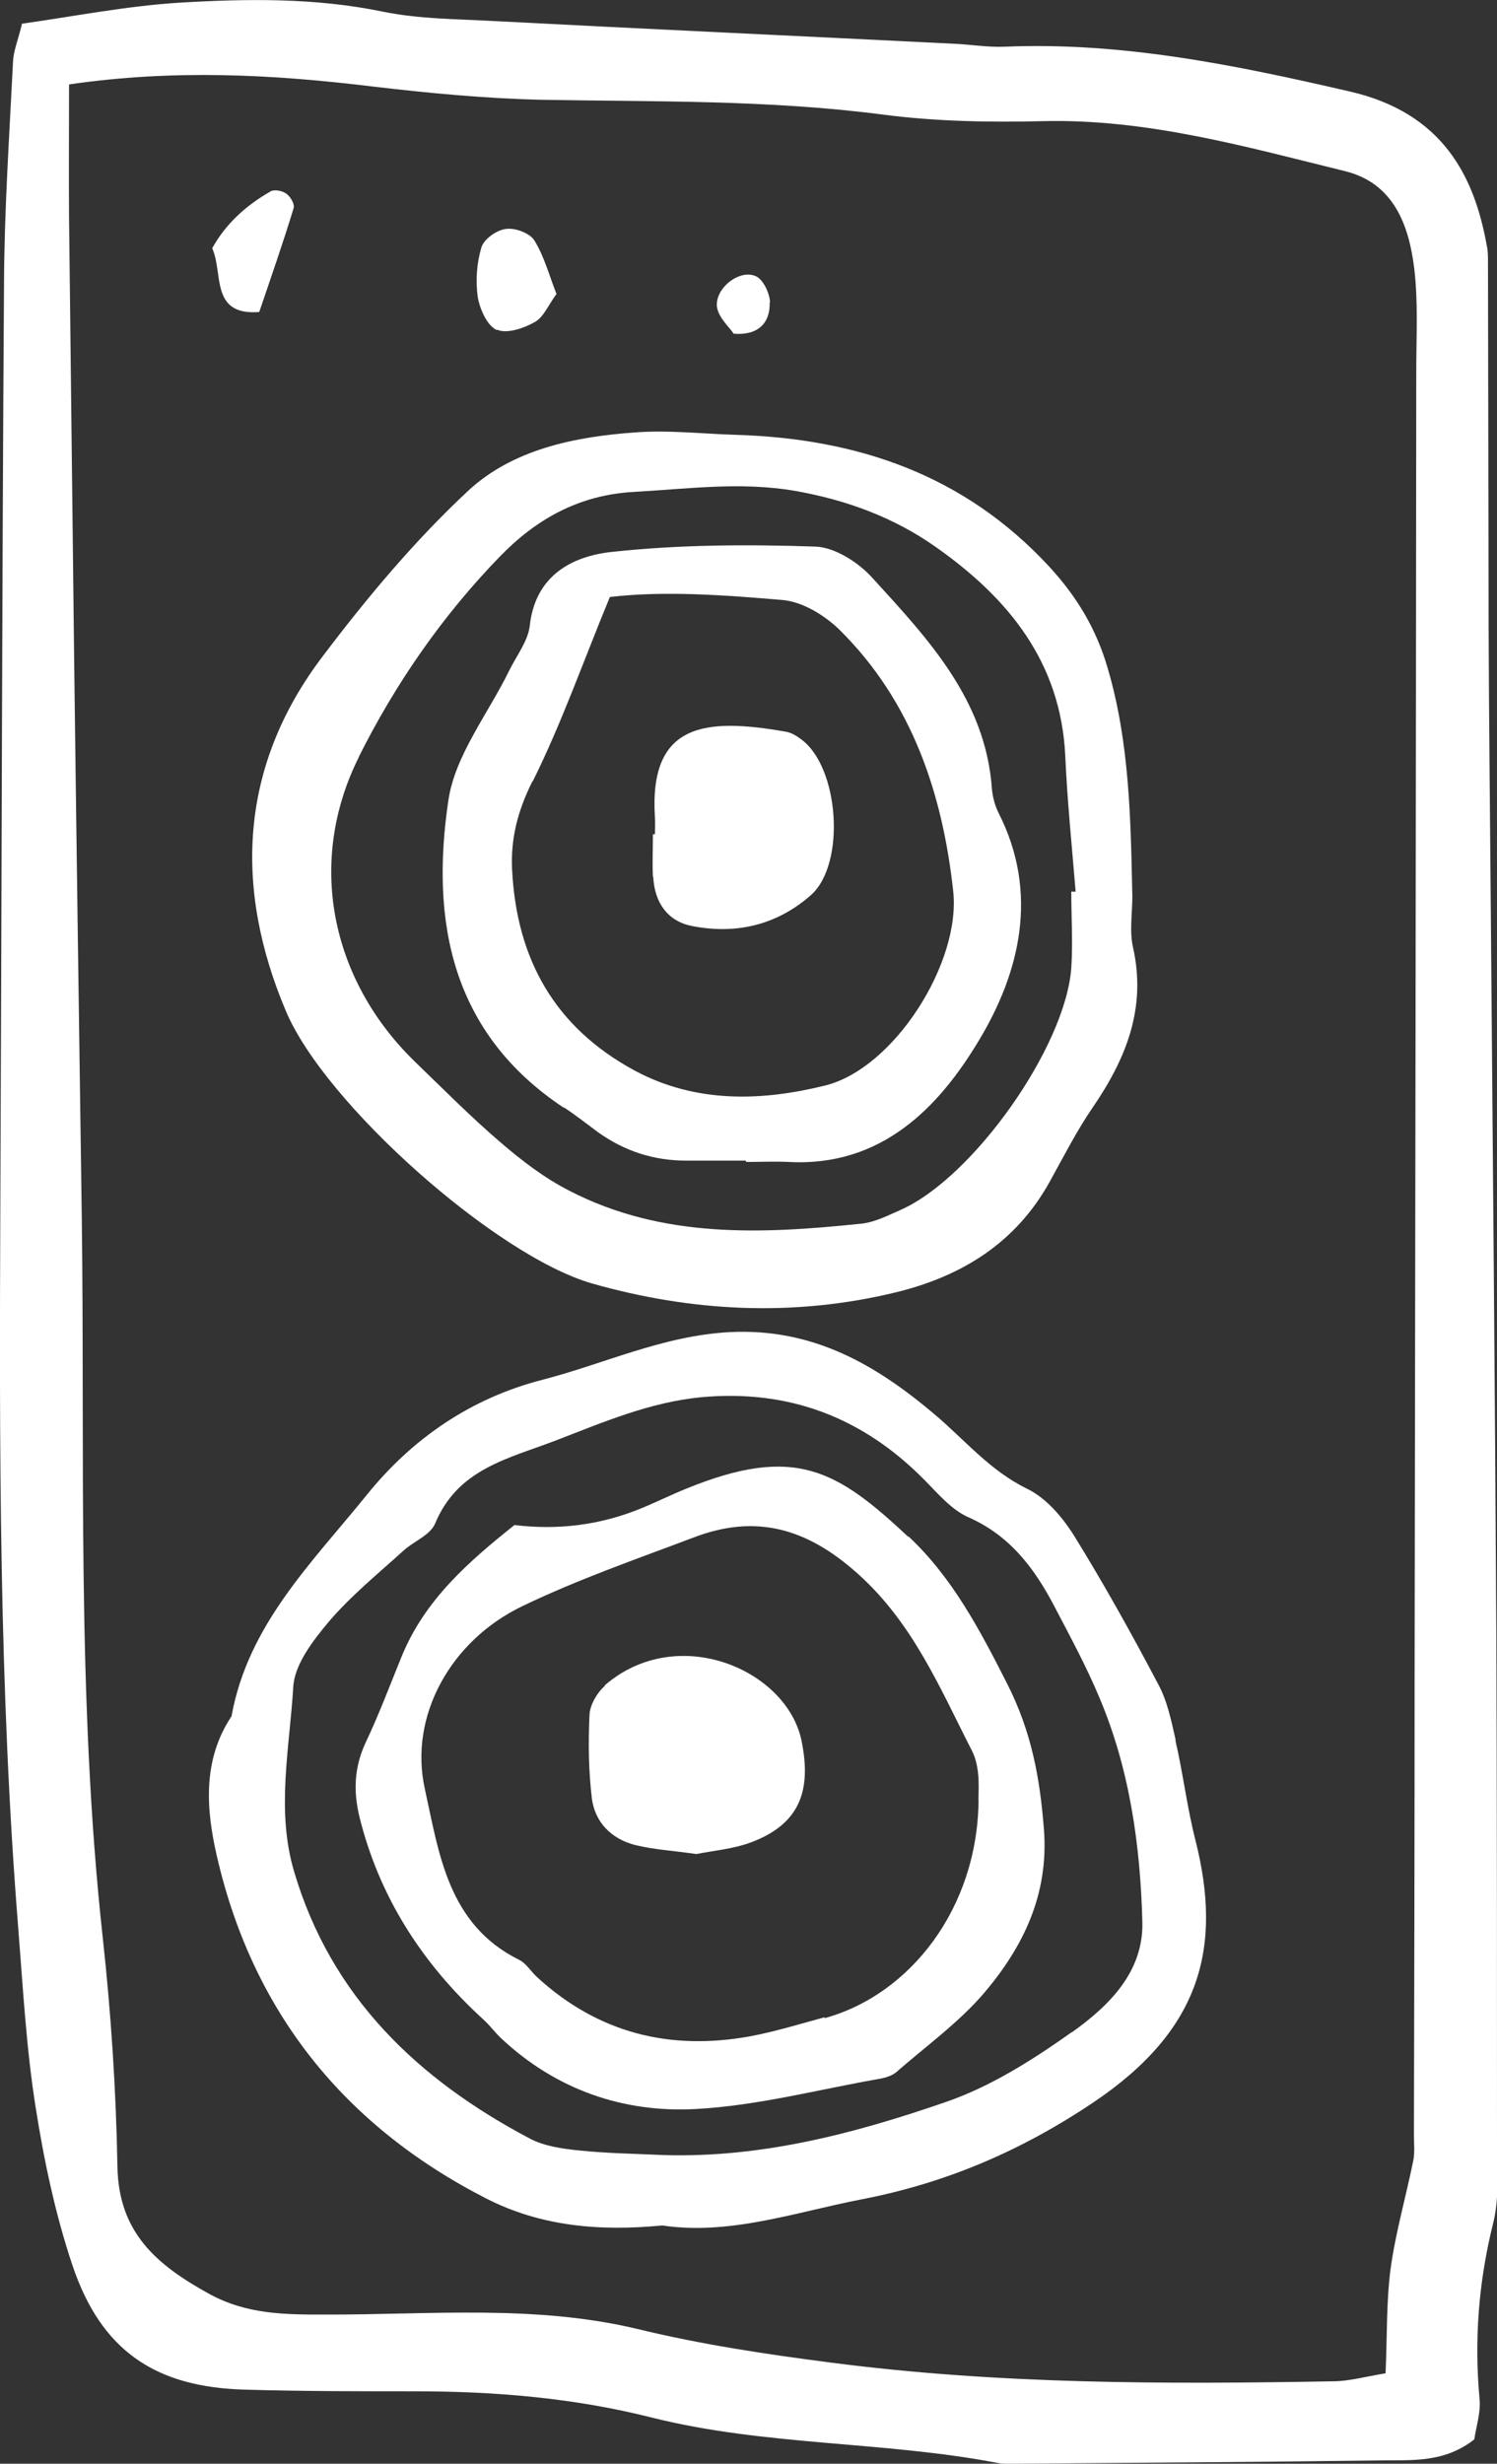
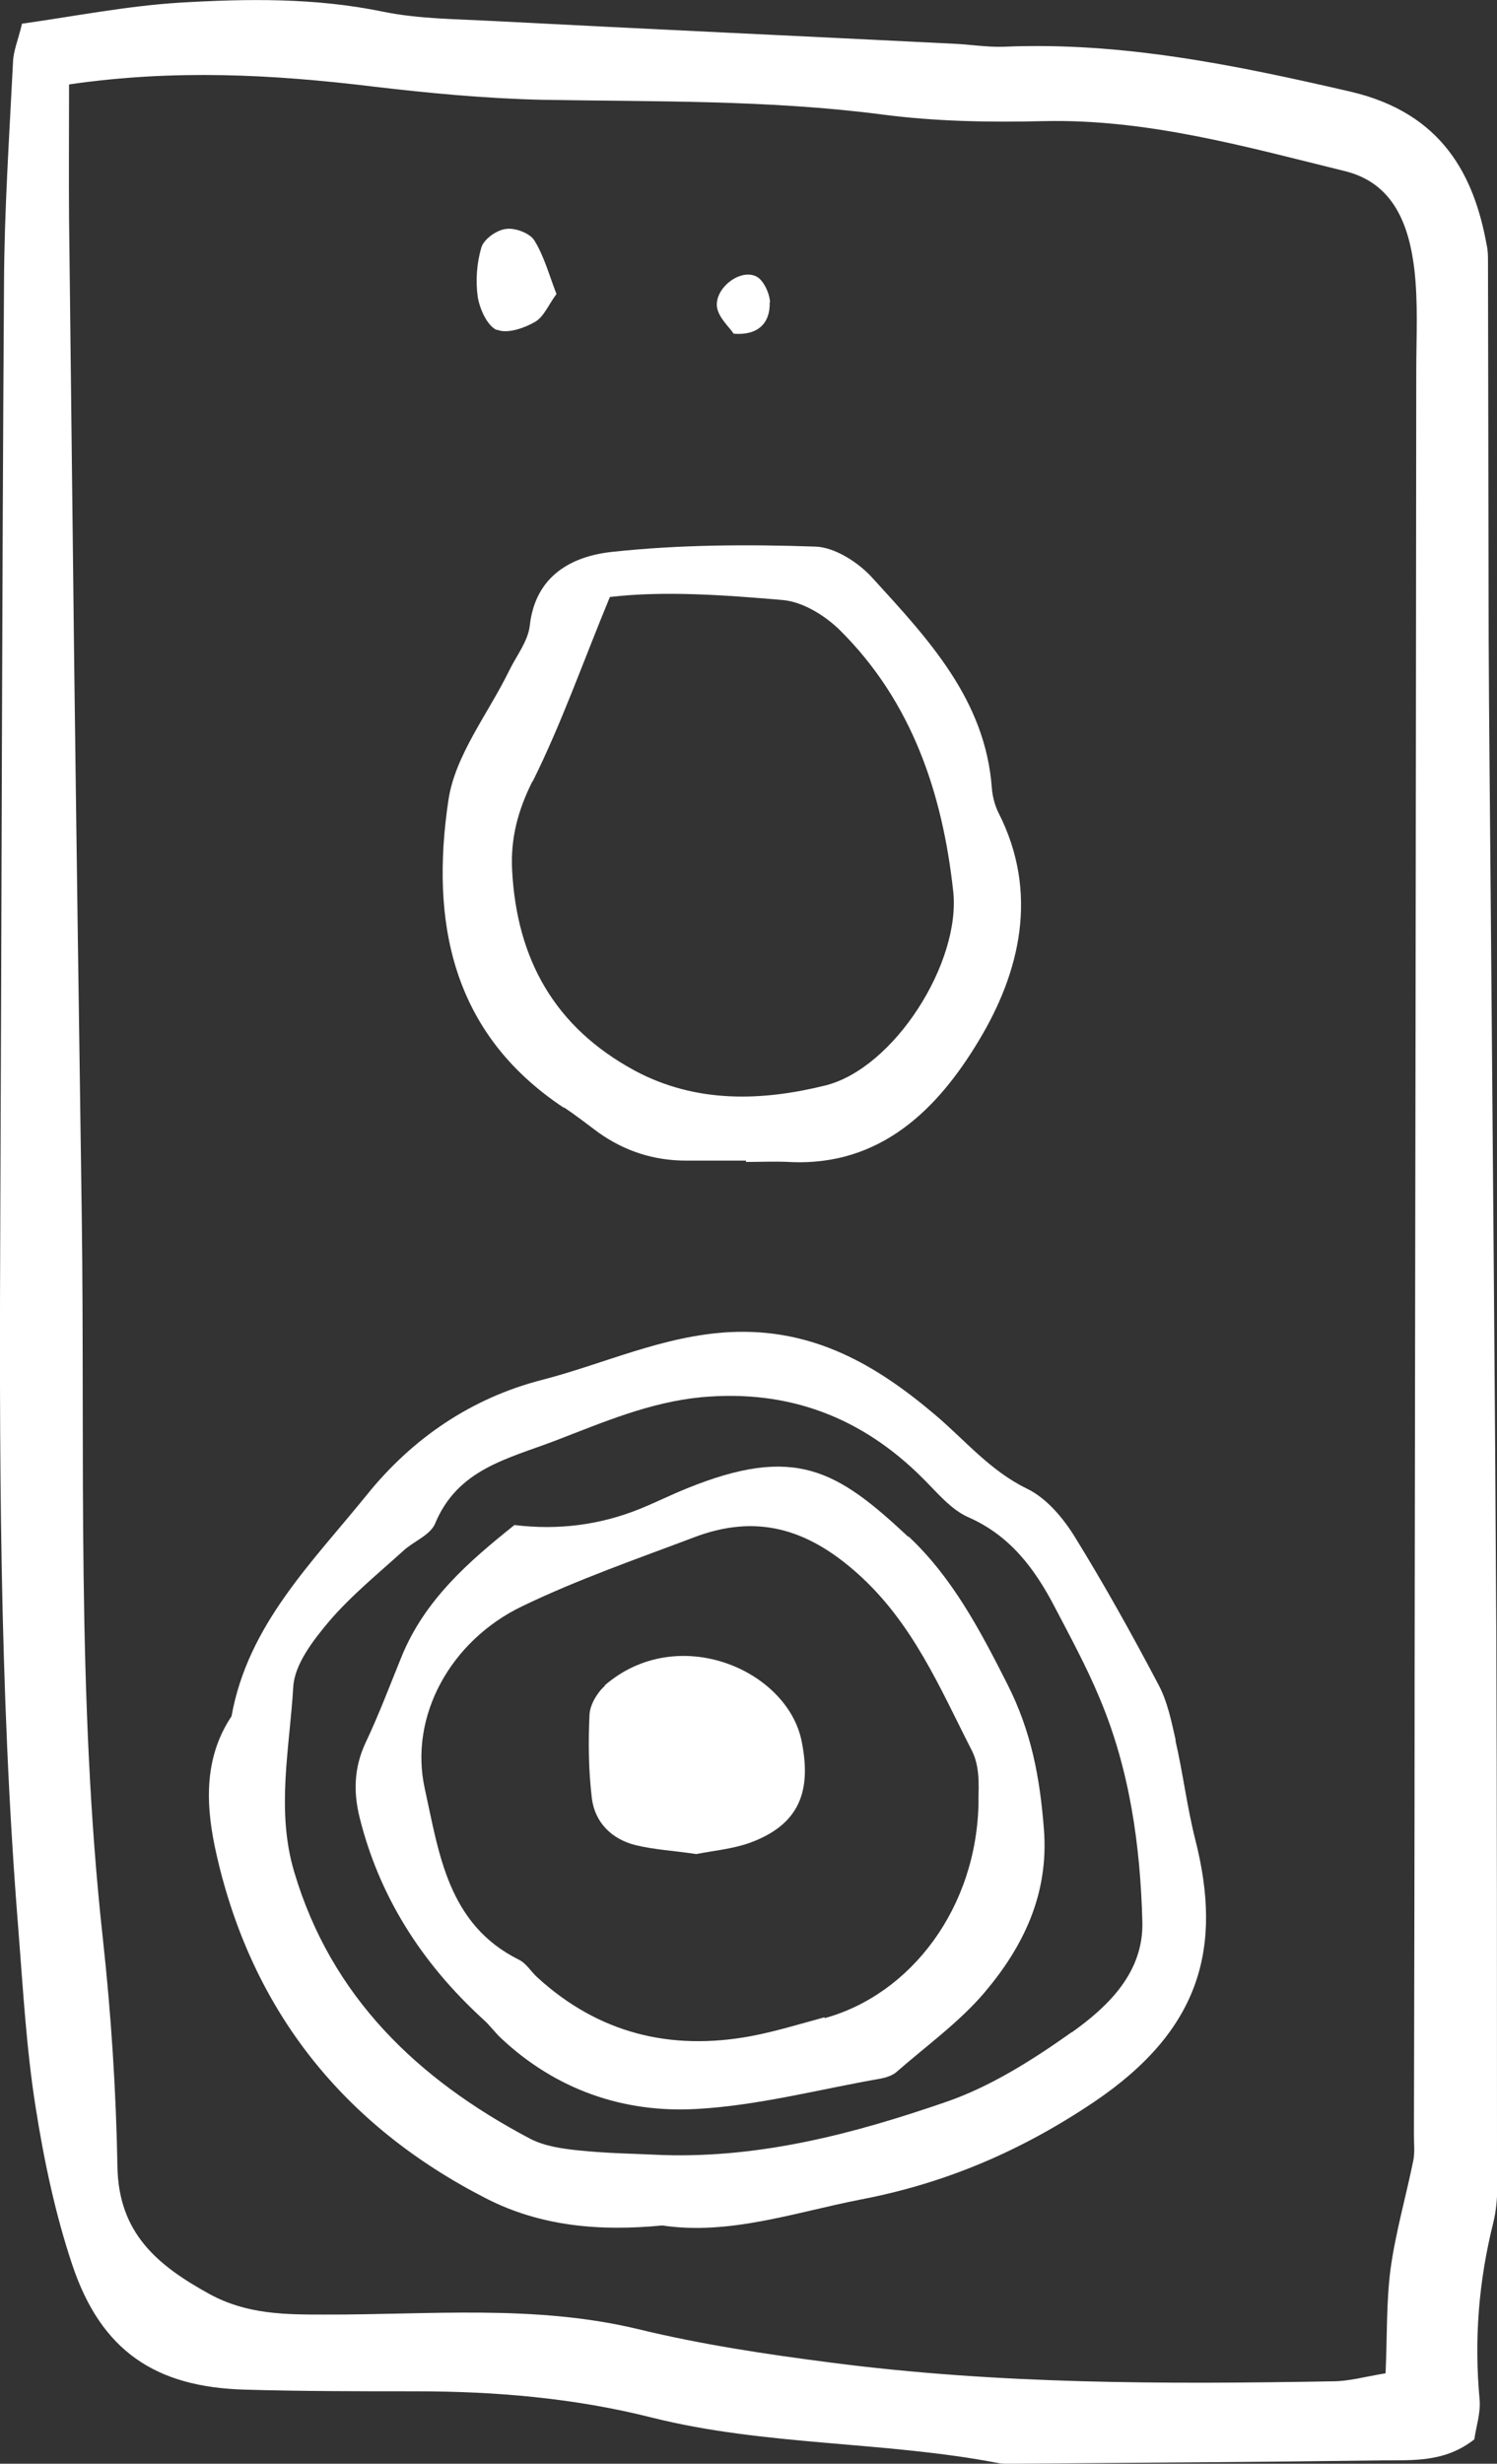
<svg xmlns="http://www.w3.org/2000/svg" id="b" data-name="Layer 2" viewBox="0 0 44.87 73.83">
  <rect x="0" y="0" width="44.87" height="73.83" fill="#333333" stroke="none" />
  <g id="c" data-name="BACKGROUND 2">
    <g>
      <path d="M44.87,64.57c0-5.19,0-10.39-.02-15.59-.04-7.41-.11-14.82-.17-22.23-.02-2.56-.05-5.11-.06-7.67-.01-3.74-.01-7.49-.02-11.23,0-.17,0-.34-.04-.51-.37-2.05-1.31-3.96-4.11-4.6-3.42-.79-6.82-1.49-10.35-1.34-.51,.02-1.02-.07-1.53-.09-4.59-.23-9.19-.44-13.78-.68-1.11-.06-2.23-.06-3.31-.28C9.45-.07,7.41-.04,5.38,.08,3.79,.18,2.22,.49,.66,.71c-.12,.5-.26,.82-.27,1.15-.11,2.21-.26,4.43-.27,6.64C.06,17.7,.05,26.91,.01,36.11c-.03,7.24-.04,14.48,.54,21.71,.14,1.78,.24,3.58,.52,5.34,.25,1.59,.59,3.2,1.1,4.72,.86,2.56,2.48,3.66,5.18,3.73,1.7,.05,3.41,.05,5.11,.05,2.39,0,4.76,.2,7.09,.79,3.4,.85,6.94,.7,10.37,1.36,.16,.03,.34,.02,.51,.02,3.66-.03,7.33-.05,10.99-.1,.92-.01,1.88,.07,2.77-.63,.05-.36,.19-.78,.16-1.18-.17-1.8-.03-3.56,.41-5.32,.16-.65,.12-1.35,.12-2.04Zm-2.42-53.48c-.01,13.12-.03,26.23-.05,39.35,0,4.51-.01,9.03-.02,13.54,0,.26,.03,.52-.02,.77-.22,1.08-.53,2.15-.68,3.24-.13,.99-.1,2.01-.15,3.13-.61,.1-1.1,.24-1.58,.24-5.02,.09-10.04,.09-15.04-.56-1.94-.25-3.87-.54-5.77-1-3.1-.75-6.27-.43-9.41-.44-1.18,0-2.33,0-3.46-.62-1.56-.86-2.71-1.82-2.75-3.8-.04-2.29-.19-4.59-.44-6.87-.79-7.21-.53-14.45-.63-21.67-.08-5.62-.16-11.23-.23-16.85-.05-4.33-.1-8.67-.15-13-.01-1.26,0-2.53,0-4.02,3.15-.46,6.11-.3,9.08,.06,1.69,.2,3.38,.36,5.08,.4,3.41,.06,6.81,0,10.2,.44,1.6,.21,3.23,.24,4.85,.2,3.12-.07,6.07,.77,9.04,1.5,1.45,.36,1.91,1.61,2.07,2.92,.12,1.01,.06,2.04,.06,3.06Z" style="fill: #fff; fill-rule: evenodd;" />
      <path d="M35.24,52.15c-.13-.57-.25-1.18-.53-1.69-.79-1.5-1.62-2.99-2.51-4.43-.35-.56-.84-1.14-1.42-1.42-1.11-.54-1.86-1.46-2.76-2.22-1.76-1.49-3.65-2.6-6.16-2.47-2,.11-3.75,.95-5.61,1.43-2.1,.54-3.87,1.73-5.25,3.44-1.64,2.03-3.57,3.9-4.06,6.64-.88,1.32-.76,2.8-.44,4.19,1.07,4.66,3.81,8.08,8.07,10.26,1.64,.84,3.41,.99,5.28,.81,2.02,.3,3.96-.39,5.96-.78,2.55-.49,4.81-1.46,6.98-2.92,3.22-2.17,3.85-4.65,3.04-7.85-.25-.98-.37-2-.6-2.99Zm-3.12,8.75c-1.17,.83-2.43,1.63-3.77,2.09-2.72,.94-5.52,1.68-8.46,1.59-.85-.04-1.7-.05-2.55-.14-.5-.05-1.04-.13-1.47-.36-3.35-1.77-5.94-4.24-7.05-7.98-.55-1.83-.14-3.71-.03-5.55,.04-.68,.6-1.4,1.08-1.97,.66-.77,1.46-1.42,2.21-2.1,.31-.29,.81-.47,.96-.82,.68-1.64,2.17-1.94,3.61-2.49,1.43-.55,2.82-1.15,4.37-1.3,2.62-.24,4.82,.6,6.66,2.45,.41,.41,.82,.91,1.33,1.14,1.26,.55,2,1.54,2.6,2.69,.47,.9,.96,1.8,1.35,2.74,.9,2.13,1.22,4.41,1.28,6.7,.04,1.5-1,2.52-2.11,3.31Z" style="fill: #fff; fill-rule: evenodd;" />
-       <path d="M8.57,30.3c1.17,2.78,6.29,7.33,9.17,8.16,2.99,.85,6.04,1.01,9.1,.27,1.98-.48,3.61-1.48,4.63-3.33,.41-.74,.8-1.51,1.28-2.21,1-1.46,1.62-2.98,1.21-4.8-.11-.48-.02-1.02-.02-1.53-.05-2.3-.08-4.6-.74-6.84-.34-1.17-.92-2.14-1.76-3.05-2.55-2.75-5.75-3.83-9.39-3.94-1.01-.03-2.03-.15-3.04-.07-1.8,.13-3.64,.51-4.97,1.74-1.61,1.5-3.04,3.21-4.37,4.97-2.49,3.28-2.67,6.92-1.1,10.63Zm2.18-7.61c1.1-2.2,2.51-4.24,4.24-6.02,1.08-1.11,2.36-1.84,4.02-1.93,1.61-.09,3.2-.31,4.82-.03,1.53,.27,2.96,.79,4.23,1.69,2.17,1.53,3.74,3.45,3.87,6.26,.06,1.35,.2,2.71,.31,4.06-.04,0-.09,0-.13,0,0,.76,.05,1.53,0,2.29-.18,2.38-2.94,6.27-5.1,7.24-.39,.17-.79,.38-1.2,.42-2.98,.31-5.95,.45-8.73-.98-.75-.38-1.43-.9-2.07-1.45-.9-.77-1.74-1.62-2.6-2.45-2.51-2.46-3.22-5.98-1.65-9.11Z" style="fill: #fff; fill-rule: evenodd;" />
      <path d="M14.9,9.88c.29,.13,.8-.04,1.13-.23,.27-.15,.41-.52,.65-.84-.21-.53-.36-1.11-.66-1.6-.13-.22-.58-.39-.85-.35-.28,.03-.66,.3-.74,.55-.14,.47-.18,1-.11,1.49,.06,.36,.28,.86,.57,.99Z" style="fill: #fff; fill-rule: evenodd;" />
-       <path d="M7.77,9.35c.37-1.09,.72-2.09,1.03-3.11,.04-.12-.09-.34-.21-.43-.11-.09-.36-.14-.47-.08-.74,.42-1.35,.97-1.76,1.71,.34,.74-.07,2.02,1.4,1.91Z" style="fill: #fff; fill-rule: evenodd;" />
      <path d="M23.08,9.06c-.01-.27-.2-.68-.42-.78-.49-.23-1.24,.36-1.17,.92,.05,.33,.38,.61,.5,.8,.72,.06,1.1-.31,1.08-.94Z" style="fill: #fff; fill-rule: evenodd;" />
      <path d="M27.22,46.05c-2.13-1.99-3.39-2.77-6.65-1.44-.47,.19-.93,.42-1.4,.61q-1.79,.72-3.75,.48c-1.35,1.08-2.69,2.23-3.39,3.96-.35,.86-.68,1.74-1.08,2.58-.34,.74-.36,1.46-.17,2.23q.86,3.45,3.71,6.05c.19,.17,.34,.38,.53,.56,1.64,1.54,3.66,2.24,5.84,2.12,1.86-.1,3.69-.59,5.53-.91,.16-.03,.35-.09,.47-.19,.89-.78,1.88-1.49,2.64-2.38,1.17-1.38,1.94-2.95,1.79-4.9-.12-1.54-.37-2.92-1.1-4.36-.82-1.62-1.65-3.19-2.95-4.41Zm-2.5,14.4c-.74,.2-1.48,.43-2.23,.57-2.4,.44-4.55-.09-6.38-1.76-.19-.17-.33-.42-.55-.53-2.14-1.06-2.4-3.19-2.83-5.14-.47-2.15,.76-4.42,2.93-5.46,1.66-.8,3.42-1.41,5.14-2.06,1.86-.71,3.39-.27,4.9,1.08,1.66,1.48,2.47,3.43,3.43,5.31,.29,.56,.18,1.33,.2,1.52-.04,3.19-2.03,5.79-4.62,6.5Z" style="fill: #fff; fill-rule: evenodd;" />
      <path d="M16.91,33.19c.35,.23,.69,.5,1.03,.75,.79,.56,1.66,.84,2.63,.84,.6,0,1.19,0,1.79,0v.04c.43,0,.85-.02,1.28,0,2.77,.15,4.49-1.62,5.7-3.64,1.23-2.04,1.81-4.42,.59-6.82-.11-.22-.18-.49-.2-.73-.19-2.66-1.91-4.48-3.57-6.3-.42-.47-1.13-.93-1.72-.95-2.03-.07-4.09-.06-6.11,.16-1.18,.13-2.28,.7-2.45,2.2-.05,.47-.4,.91-.62,1.36-.63,1.29-1.62,2.53-1.82,3.88-.54,3.62,.08,6.97,3.45,9.21Zm-.94-9.78c.86-1.73,1.5-3.56,2.31-5.52,1.63-.19,3.41-.06,5.17,.09,.61,.05,1.29,.47,1.74,.92,2.15,2.14,3.06,4.88,3.38,7.8,.24,2.14-1.77,5.32-3.84,5.83-1.86,.46-3.85,.55-5.71-.45-2.4-1.3-3.53-3.34-3.67-6-.05-.95,.17-1.79,.61-2.67Z" style="fill: #fff; fill-rule: evenodd;" />
-       <path d="M18.13,50.52c-.23,.2-.44,.56-.46,.85-.04,.84-.03,1.69,.07,2.52,.09,.72,.59,1.22,1.3,1.4,.57,.14,1.16,.17,1.83,.27,.5-.1,1.1-.15,1.64-.35,1.44-.54,1.82-1.52,1.52-3.02-.42-2.15-3.72-3.58-5.91-1.68Z" style="fill: #fff; fill-rule: evenodd;" />
-       <path d="M19.58,26.28c.04,.79,.45,1.33,1.16,1.47,1.33,.26,2.55-.03,3.57-.93,1.05-.94,.84-3.83-.29-4.66-.13-.1-.29-.2-.45-.23-2.43-.43-4.12-.27-3.94,2.56,.01,.17,0,.34,0,.51h-.06c0,.42-.02,.85,0,1.27Z" style="fill: #fff; fill-rule: evenodd;" />
+       <path d="M18.13,50.52c-.23,.2-.44,.56-.46,.85-.04,.84-.03,1.69,.07,2.52,.09,.72,.59,1.22,1.3,1.4,.57,.14,1.16,.17,1.83,.27,.5-.1,1.1-.15,1.64-.35,1.44-.54,1.82-1.52,1.52-3.02-.42-2.15-3.72-3.58-5.91-1.68" style="fill: #fff; fill-rule: evenodd;" />
    </g>
  </g>
</svg>